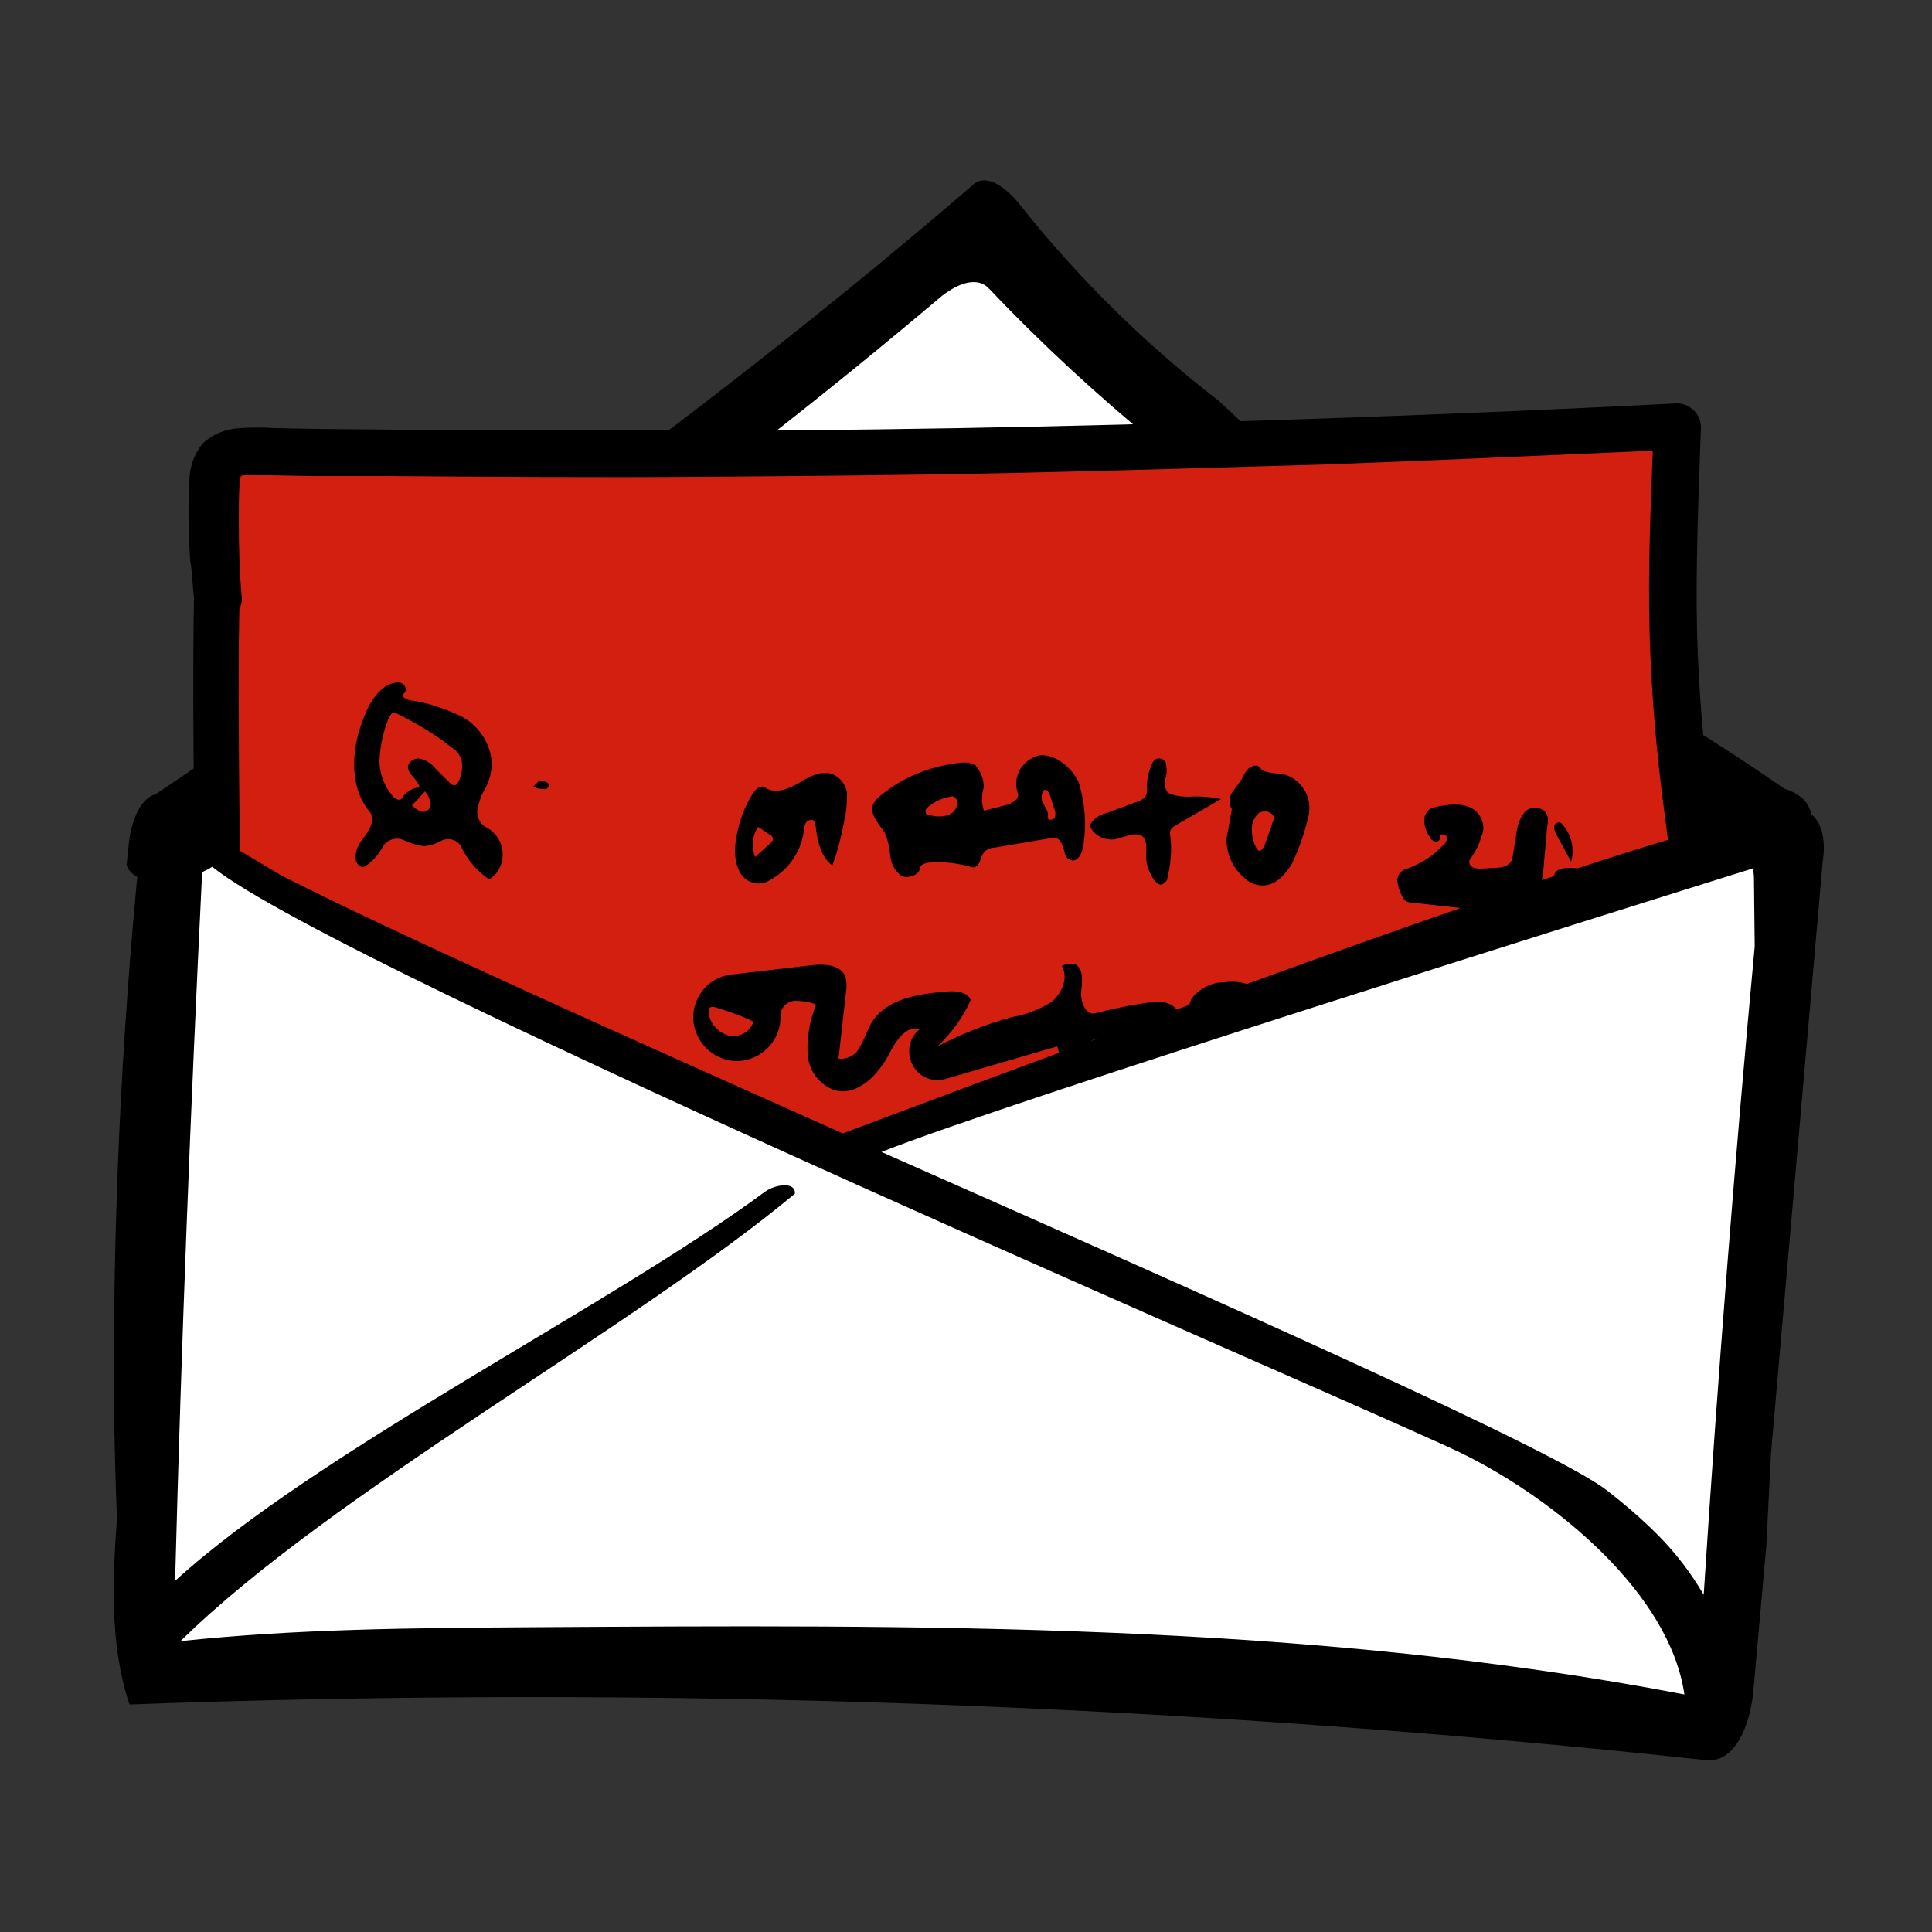
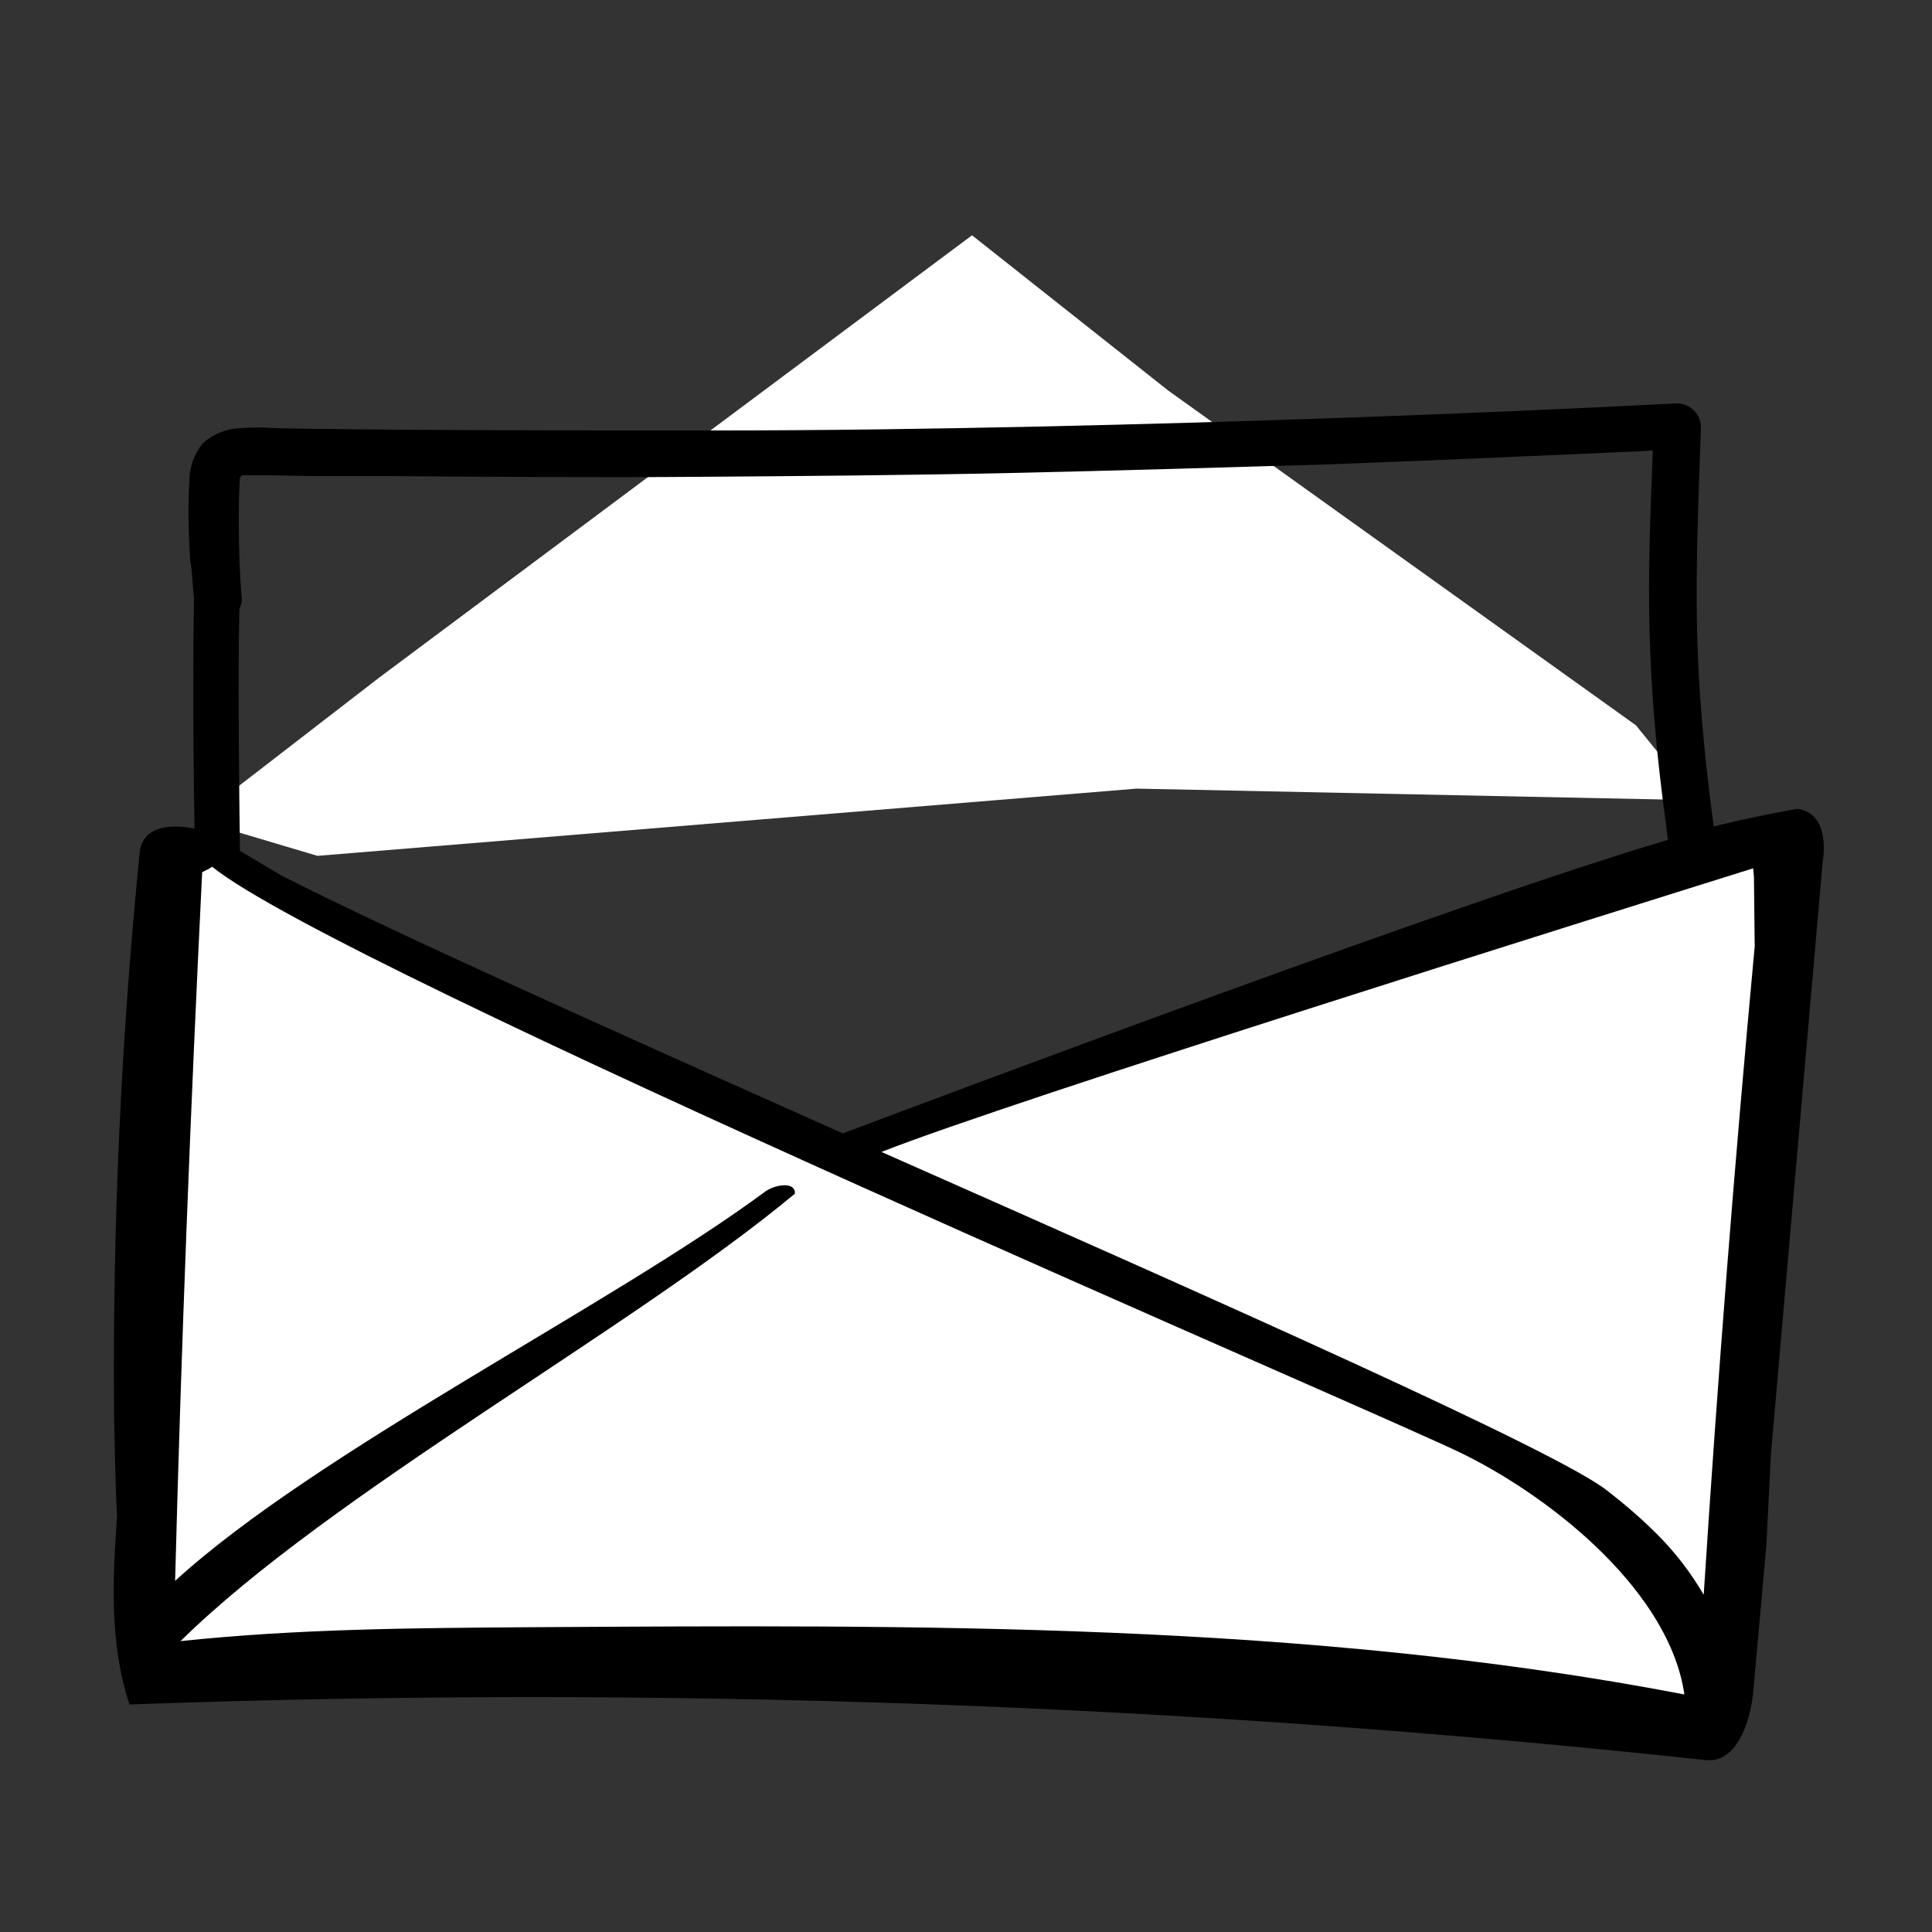
<svg xmlns="http://www.w3.org/2000/svg" version="1.1" id="Layer_1" x="0" y="0" viewBox="0 0 250 250" xml:space="preserve">
  <rect x="0" y="0" width="250" height="250" fill="#333333" stroke="none" />
  <style>.st0{fill:#fff}</style>
  <path class="st0" d="M212.7 66.7L135.9 124l-23.7 18.3L128 147l106-8.7 72.5 1.5-7.9-9.7-60.5-43.3-25.4-20.1z" transform="translate(-86.92 -36.253)" />
-   <path d="M320.4 139.8c-.7-.7-1.6-1.2-2.6-1.5-17.6-12.3-51.4-31.1-67.2-44.6l-6-5.6c-9.6-7.4-18.3-16-25.9-25.6-1.5-1.8-4-3.9-5.8-2.4-33 28.5-69.6 54.5-105.8 78.9-2.2.6-3.2 3.8-3.5 6.3l-.3 2.9s.7 2.4 4.1 1.8c3.4-.5 14 .3 14 .3l3.2.2c14.6.3 29.1.1 43.7-.7 5.5-.3 11-.7 16.5-1.4 6.8-.8 13.6-2.2 20.4-3.2 32.8-5.2 66.2-5.2 99-.2 0 0 9.4 5.9 17 4.3l.3-3.8c.1-2 .2-4.2-1.1-5.7m-203 .3c31.6-18.6 63.2-41.7 91.1-65.3 1.9-1.6 4.7-3 6.4-1.2 28.2 29.7 58 45 81.6 60.2-58.4-8.5-119.7 11.8-179.1 6.3" transform="translate(-86.92 -36.253)" />
-   <path d="M28.1 77.4c-.5 28.1 1.1 62 .6 90 0 2.3 0 4.8 1.6 6.4 1.1.9 2.4 1.5 3.8 1.7 14.3 3.1 29 .3 43.4-1.2 18.5-1.9 37.2-1.8 55.8-1.6l90.1.6c-1.4-.9-1.7-2.7-1.9-4.4-1.6-13.7 0-27.6-.6-41.5-.6-12.4-2.9-24.6-3.8-36.9-.9-11.8-.4-23.7.2-35.6-61.5 3.2-123.1 4.3-184.8 3.3-1.4-.2-2.8.2-3.9 1.2-.7 1-1 2.2-.8 3.4-.1 4.8 0 9.7.3 14.6" fill="#d31f10" />
  <path d="M25.1 77.4c-.3 18 .2 35.9.5 53.9.1 9 .3 18 .2 26.9v6.3c-.1 2.3-.1 4.5.2 6.8.3 2.3 1.6 4.4 3.5 5.8 2 1.1 4.3 1.8 6.6 2 9.8 1.6 19.7.9 29.4-.2 9.8-1.1 19.8-2.2 29.8-2.6 20.1-.9 40.2-.4 60.2-.2l60.5.5 7.4.1c1.4 0 2.6-.9 3-2.3.3-1.3-.3-2.7-1.4-3.5.6.4 0 0 0 0s.4.6 0 0c0 0-.2-.5-.1-.1s-.1-.2-.1-.3-.2-.6-.2-1c-.1-.3-.1-.6 0 0 0-.2-.1-.5-.1-.7-.2-2-.4-3.9-.5-5.9-.2-3.9-.2-7.8-.2-11.7.1-7.7.5-15.5.1-23.2s-1.4-15.4-2.4-23c-1-7.7-1.7-15.4-1.9-23.2-.2-8.8.2-17.7.5-26.5 0-1.7-1.4-3.1-3.1-3.1-13.8.7-27.6 1.3-41.5 1.8-13.8.5-27.6.9-41.3 1.2-13.8.3-27.7.5-41.5.5s-27.7 0-41.5-.1l-10.3-.1-5.3-.1c-1.5-.1-3.1-.1-4.6 0-1.8.1-3.5.8-4.8 2-1.1 1.4-1.7 3.1-1.7 4.9-.2 3.4-.1 6.8.1 10.2.3 1.5.3 3.2.5 4.9 0 1.7 1.4 3.1 3.1 3.1 1.7 0 3-1.3 3.1-2.9v-.1c-.3-3.3-.4-6.6-.4-10 0-1.6 0-3.3.1-4.9 0-.3 0-.6.1-.9-.1.6.2-.6.1-.2s.1-.1.1-.1l-.2.3c-.3.2.1-.1.1-.1s-.4.1 0 0-.3 0 .3-.1H35l5.1.1H50c13.5.1 27 .2 40.5.1s27-.2 40.5-.5 27-.7 40.5-1.1c13.5-.5 27-1.1 40.5-1.7l5.1-.3L214 55c-.3 8-.7 16-.6 24 .1 8 .7 16 1.7 24 1 7.8 2.1 15.7 2.5 23.6.4 7.9.1 16 0 24-.1 4.4 0 8.8.2 13.2.1 2.3.3 4.6.7 6.8.3 2.2 1.4 4.1 3.2 5.4l1.6-5.7-59.7-.5c-19.8-.1-39.7-.6-59.5-.2-9.8.2-19.6.8-29.3 1.8s-19.1 2.5-28.7 2.2c-2.4-.1-4.9-.2-7.3-.5l-2.9-.5-1.6-.3-.7-.2c-.1 0-.9-.3-.4-.1l-.5-.3c-.7-.4.1.2-.2-.2-.4-.3-.4-.6-.2-.2l-.3-.5c.2.5 0 .1 0-.1 0-.1-.1-.5-.2-.7s-.1-.8-.1-.2c0-.3-.1-.6-.1-.9-.1-2 0-4 0-6 .1-8.7 0-17.5-.1-26.2-.3-17.8-.7-35.6-.6-53.4l.1-6.2c0-1.7-1.4-3.1-3.1-3.1-1.5.3-2.9 1.7-2.8 3.4" />
-   <path d="M125.6 129.4c-1 2.3-2.5 4.3-4.3 6 3.1-1.6 6.3-2.9 9.7-3.8 1.8-.3 3.5-1 5-1.9 1.4-1.1 2.3-3.2 1.4-4.7.5-.3 1.2-.4 1.8-.2 1.1.7.8 2.4.7 3.6s.6 3.1 1.9 2.7c2.3-.6 4.7-1.1 7.1-1.4.9-.2 1.9-.1 2.8.4 1.3.9.8 3.1-.5 4-1.4.8-3 1-4.6.6-1.5-.4-3.1-.5-4.7-.3-1.5.3-1.8 2-1.9 3.4-.1 1.4-.2 3-1.4 3.7l-1.8-6.1-14.4 4.2c-2 .6-4-.5-4.6-2.5-.4-1.4 0-3 1.2-3.9-1.7-.6-3.1 1.5-3.9 3.1-1.4 2.7-4 5.5-7 4.8-2.1-.7-3.5-2.6-3.6-4.8-.1-2.2.3-4.3 1.1-6.3-.9-.4-1.9-.5-2.8-.5-1 .1-1.8.9-1.8 1.9.1 3.1-2.3 5.7-5.4 5.9-3.1.1-5.7-2.3-5.9-5.4-.1-2.9 2-5.5 5-5.8l10.3-1.2c1.6-.2 3.8-.1 4.4 1.5.1.5.2 1.1.1 1.7l-1 8.9c1.2.1 2.3-.5 2.8-1.6.6-1 .9-2.1 1.5-3.1 1.9-3.1 6.1-3.7 9.7-4 1.1-.1 2.7 0 3.1 1.1m-28.1 2.8c-1.6-.8-3.4-1.4-5.1-1.9H92c-.3.1-.3.5-.3.8.2 1.4 1.2 2.5 2.6 2.9 1.4.3 2.8-.5 3.2-1.8m29.8-27.3l2.8-.7c.8-.2 1.9-.8 1.6-1.6-.7-1.9.4-4 2.3-4.7.1 0 .1 0 .2-.1 2-.5 4.5 1.4 5.4 3.5.8 2.6 1 5.3.6 8-.1 1-.7 2.3-1.6 2-.9-.3-.8-1-1-1.6s-.6-1.4-1.3-1.3l-7.7 1.3c-.4 0-.9.2-1.2.5-.3.4-.5.8-.6 1.3-.2.4-.6.9-1.1.7-1.7-.5-3.4-.7-5.1-.6-.7 0-1.6.2-1.6.9-.1.7-1.6 1.3-2.4.8-.8-.6-1.3-1.5-1.4-2.6-.1-1-.3-2-.7-2.9-.5-.9-1.9-2.2-1.6-3.5.2-.6.6-1 1.1-1.4 2.9-2.4 6.5-3.8 10.3-4.2.6-.1 1.3 0 1.9.3.7.8 1.1 1.8 1.1 2.9-.3.9-.3 2 0 3m-6.9.6c.7.2 1.5.2 2.2 0 .7-.2 1.2-.8 1.3-1.6-.1-.7-.5-1-1-.8-1.1.2-2.1.7-2.9 1.4-.2.2-.3.4-.2.7 0 .2.4.3.6.3m16-.9l-.5-1.6c-.1-.4-.3-.7-.6-.8-.4-.1-.7 1-.4 1.6.3.6.8 1.2.7 1.8-.2.6.6.6.9.2.1-.4.1-.8-.1-1.2m66.8 11.6c-.8.1-1.4-.6-1.7-1.3-.4-.5-.6-1.2-.3-1.9.3-.6 1.2-.7 1.9-.7s1.1 0 1.4.4c.3.7.3 1.5 0 2.1-.4.7-.7 1.3-1.3 1.4m-1.8-8.2c-.2-.3-.3-.7-.3-1.1.1-.4.6-.6.9-.4 1.3 1.3 1.8 3.2 1.3 5l-1.9-3.5m-92-2.6c-.4 2.2-.9 4.5-1.7 6.6-1.6-1.2-2-3.5-2.2-5.5-.1-.5-.7-.5-1.1-.2-.3.4-.4.8-.4 1.3-.4 2.9-2.3 5.4-5 6.6-1.3.4-2.7-.2-3.3-1.4-.6-1.2-.7-2.6-.5-3.9.3-2.2 1-4.3 2.2-6.2.3-.5 1-1.2 1.6-.8 1.3.9 3 .2 4.4-.6 1.3-.8 2.9-1.7 4.4-1.1.9.4 1.6 1.3 1.8 2.3 0 .8 0 1.9-.2 2.9m-9.7 3.7c.2-.2.4-.4.3-.7-.1-.2-.2-.3-.4-.4l-1.5-1c-.8 1.2-.9 2.6-.4 3.9l2-1.8zm86.6-.7c.1.3-.3.6-.6.5-.3-.1-.6-.3-.7-.6-.7-1-1.1-2.7-.1-3.5.4-.3.9-.4 1.5-.5 1.6-.3 3.6-.4 4.7.8.8.8 1.1 2.1.6 3.1-.3 1.1-.8 2.1-1.5 3-.2.4 0 .8.3 1 .4.2.8.2 1.2.2l1.8-.1c.9 0 2-.3 2.2-1.2l.5-3.1c.1-1 .4-2 1-2.8.6-.8 1.8-.9 2.6-.3 0 0 .1 0 .1.1.6.8.4 1.3.3 2l-.4 4.5c-.1 2-.5 3.9-1.4 5.7-.2.4-.5.8-.9 1-.4.1-.8.1-1.3.1l-13.5-1.5c-.6 0-1.1-.3-1.3-.9-.3-.6-.5-1.2-.6-1.9 0-.7.4-1.3 1-1.5 1.8-.6 3.5-1.6 4.8-3 .4-.3.7-.7.6-1.2-.2-.5-1.1-.4-.9.1m-35.7 5.9c-.4.4-1 0-1.3-.5-.6-.9-1-1.9-1-3 0-.9.2-2-.5-2.6-.7-.6-2.3.1-3.5.4-1.4.2-2.8-.5-3.3-1.8.4-.8 1.3-1.4 2.2-1.6l3.8-1.4c.5-.1.9-.4 1.2-.7.2-.4.3-.8.2-1.2 0-1 .2-2 .6-2.9.1-.3.3-.6.6-.8.6-.2 1.2.1 1.3.7v.1c.1.6.1 1.2-.1 1.7-.2.6-.1 1.2.2 1.7.3.5 1.8.7 2.8.7 1.4-.1 2.8 0 4.2.3l-5.7 3.3c-.5.3-1 .6-.9 1.2.3 2 .1 4-.4 6-.1.1-.2.3-.4.4m8.1-5.4c0-.5.1-.9.2-1.4l.5-2.8c-.4-.6-.4-1.4 0-2.1.4-.6.9-1.2 1.3-1.8.2-.5.5-1 .9-1.4.5-.4 1.2-.5 1.5 0 .3.5 1.6.7 2.5.7 2.4.3 4.1 2.6 3.8 5v.1c-.4 1.9-1 3.8-1.8 5.6-.4 1.1-1.1 2.1-2 2.9-.9.8-2.1 1.1-3.3.7-.6-.2-1.1-.6-1.6-1.1-1.2-1.1-1.9-2.7-2-4.4m6.2-3.1c-.3-.7-1.1-1-1.8-.7-.1 0-.2.1-.3.2-.6.6-.9 1.4-.8 2.3 0 .7.2 1.4.5 2 .1.2.3.5.5.5s.5-.4.6-.6l1.3-3.7m-95.2-4.7c.5-.1 1.5.1 1.3.6-.2.5-.4.4-.7.4-.4 0-.9-.1-1.3-.3l.7-.7zm-13.2 23.1c-.3-.1-.4-.5-.2-.7.1-.3.5-.4.7-.2.1.1.2.1.2.2l-.7.7zm-1.6-14.7c-.9-.1-1.8-.4-2.7-.8-.9-.4-1.9-.1-2.5.6-.6 1.1-1.3 2-2.3 2.7-.1.1-.3.2-.5.2l-.3-.1c-1.1-.7-.5-2.5.3-3.5s1.8-2.5.9-3.6c-2.8-3.4-2.3-8.6-.5-12.7.8-1.9 2.2-3.9 4.2-4 .5 0 .9.3 1 .8 0 .2 0 .4-.2.6-.5.5.3.8.7.9 2.3.3 4.6 1.1 6.7 2.1 2.1 1.1 3.6 3.2 3.9 5.6.1 1.3-.2 2.6-.8 3.7-.5.8-.8 1.7-1 2.6-.2.9.2 1.9 1 2.4 1.9.9 2.8 3.2 1.9 5.2-.3.7-.8 1.2-1.4 1.6-1.6-1.1-2.9-2.6-3.7-4.4-.5-.7-1.4-1-2.3-.7-.7.4-1.5.7-2.4.8m-2.1-10.4c.2-.7 1-1.1 1.7-.9.7.2 1.3.6 1.8 1.2l1.8 1.8c.2.2.5.5.8.4.3-.1.4-.4.5-.6.4-.9.5-1.9.3-2.8-.3-.6-.7-1.2-1.3-1.5-2.1-1.7-4.5-3.1-6.9-4.3-.3-.1-.6-.3-.8-.1-.1.1-.2.3-.3.4-.8 1.8-1.2 3.8-1.3 5.7 0 1.7.6 3.3 1.7 4.6.3.4 1 .7 1.2.3.5-.8 1.4-1.4 2.3-1.4-.2-1.1-1.7-1.8-1.5-2.8m1 4.6l-.5.5c.6.6 1.5 1.2 2.1.6.6-.5.2-1.7-.4-2.4l-1.2 1.3zm128.3 23.7c-1.2-.9-2.9-.6-3.8.6-.8 1.2-1.2 2.6-1.3 4.1-.1 1.5-.5 2.9-1.4 4-1.6-1.9-2.1-4.5-1.2-6.8.2-.5.4-1 .4-1.5s-.4-1.1-.9-1c-.3.1-.6.3-.7.5-.8 1.1-1.3 2.4-1.2 3.8 0 .5-.6.6-1.1.6h-6.1c-.3 0-.8-.1-.7-.5.2-1.4-.5-2.7-1.7-3.4-1.2-.7-2.6-.9-4-.7-1.6 0-3.2.8-4.2 2.1-.4.9-.6 1.8-.6 2.7-.2 2.1.2 4.3 1.3 6.1 1.2 1.8 3.7 2.7 5.5 1.6 1.8-1.2 1.9-3 3.3-4.2 2.8.4 5.6-.7 7.3-3 .3-.4.9-.1 1 .3.1.4 0 .9-.3 1.2.2 1.9.9 3.8 2.1 5.3.5.7 1.2 1.2 2 1.4 1.6.3 2.9-1.4 3.7-2.9 1-2 2-4.1 2.7-6.2.5-1.4.8-3.1-.1-4.1m-24.4 11l-1.1-2.7-.5-5.8 4.6-.5.3 4.1-3.3 4.9z" />
  <path class="st0" d="M110.4 160.1L107.5 265l200.8 6.5 12.6-114.9-35 9.7-89.8 32.1-63.8-29.9-21.6-10.8-.3 2.4z" transform="translate(-88.141 -49.04)" />
  <path d="M307.2 156.8c-24.9 6.8-102 35.9-110 38.9-29.8-13.3-58.4-26.1-72.7-33.4l-9.4-5.6s-8.4-2.8-8.9 2.8c-2.4 24-3.5 48.2-3.3 72.3 0 0 .2 11.8.4 13.3-.6 8.3-1 16.7 1.6 24.5 68.1-2.5 136.3-.1 204 7.2 3.9.4 5.7-4.8 6.1-8.7l1.7-19 .6-11.9 6.7-76.7s1.2-6.2-3.3-6.8c0 0-10.5 1.9-13.5 3.1m-192.1 4.7l.5-.3c16.4 13.3 152.4 71.2 162.1 76.1 11.8 5.9 26.5 17.9 28.4 31-49-9.4-99.2-9-149.1-8.7-15.2.1-30.4.2-45.5 1.8C131 242.2 170 221 191 203.5c.1-1.6-2.5-1.2-3.8-.3-20 14.8-58 33.6-76.4 50.4.8-30.6 2-61.2 3.5-91.7l.8-.4m200 1l.1 9c-2.6 27.9-4.8 55.9-6.6 83.9-1.7-2.9-3.7-5.5-6-7.8-2-2-4.2-3.9-6.4-5.6-6.1-5-50.6-24.7-94-43.9 17-6.7 93-30.5 112.8-36.7l.1 1.1" transform="translate(-88.141 -49.04)" />
</svg>